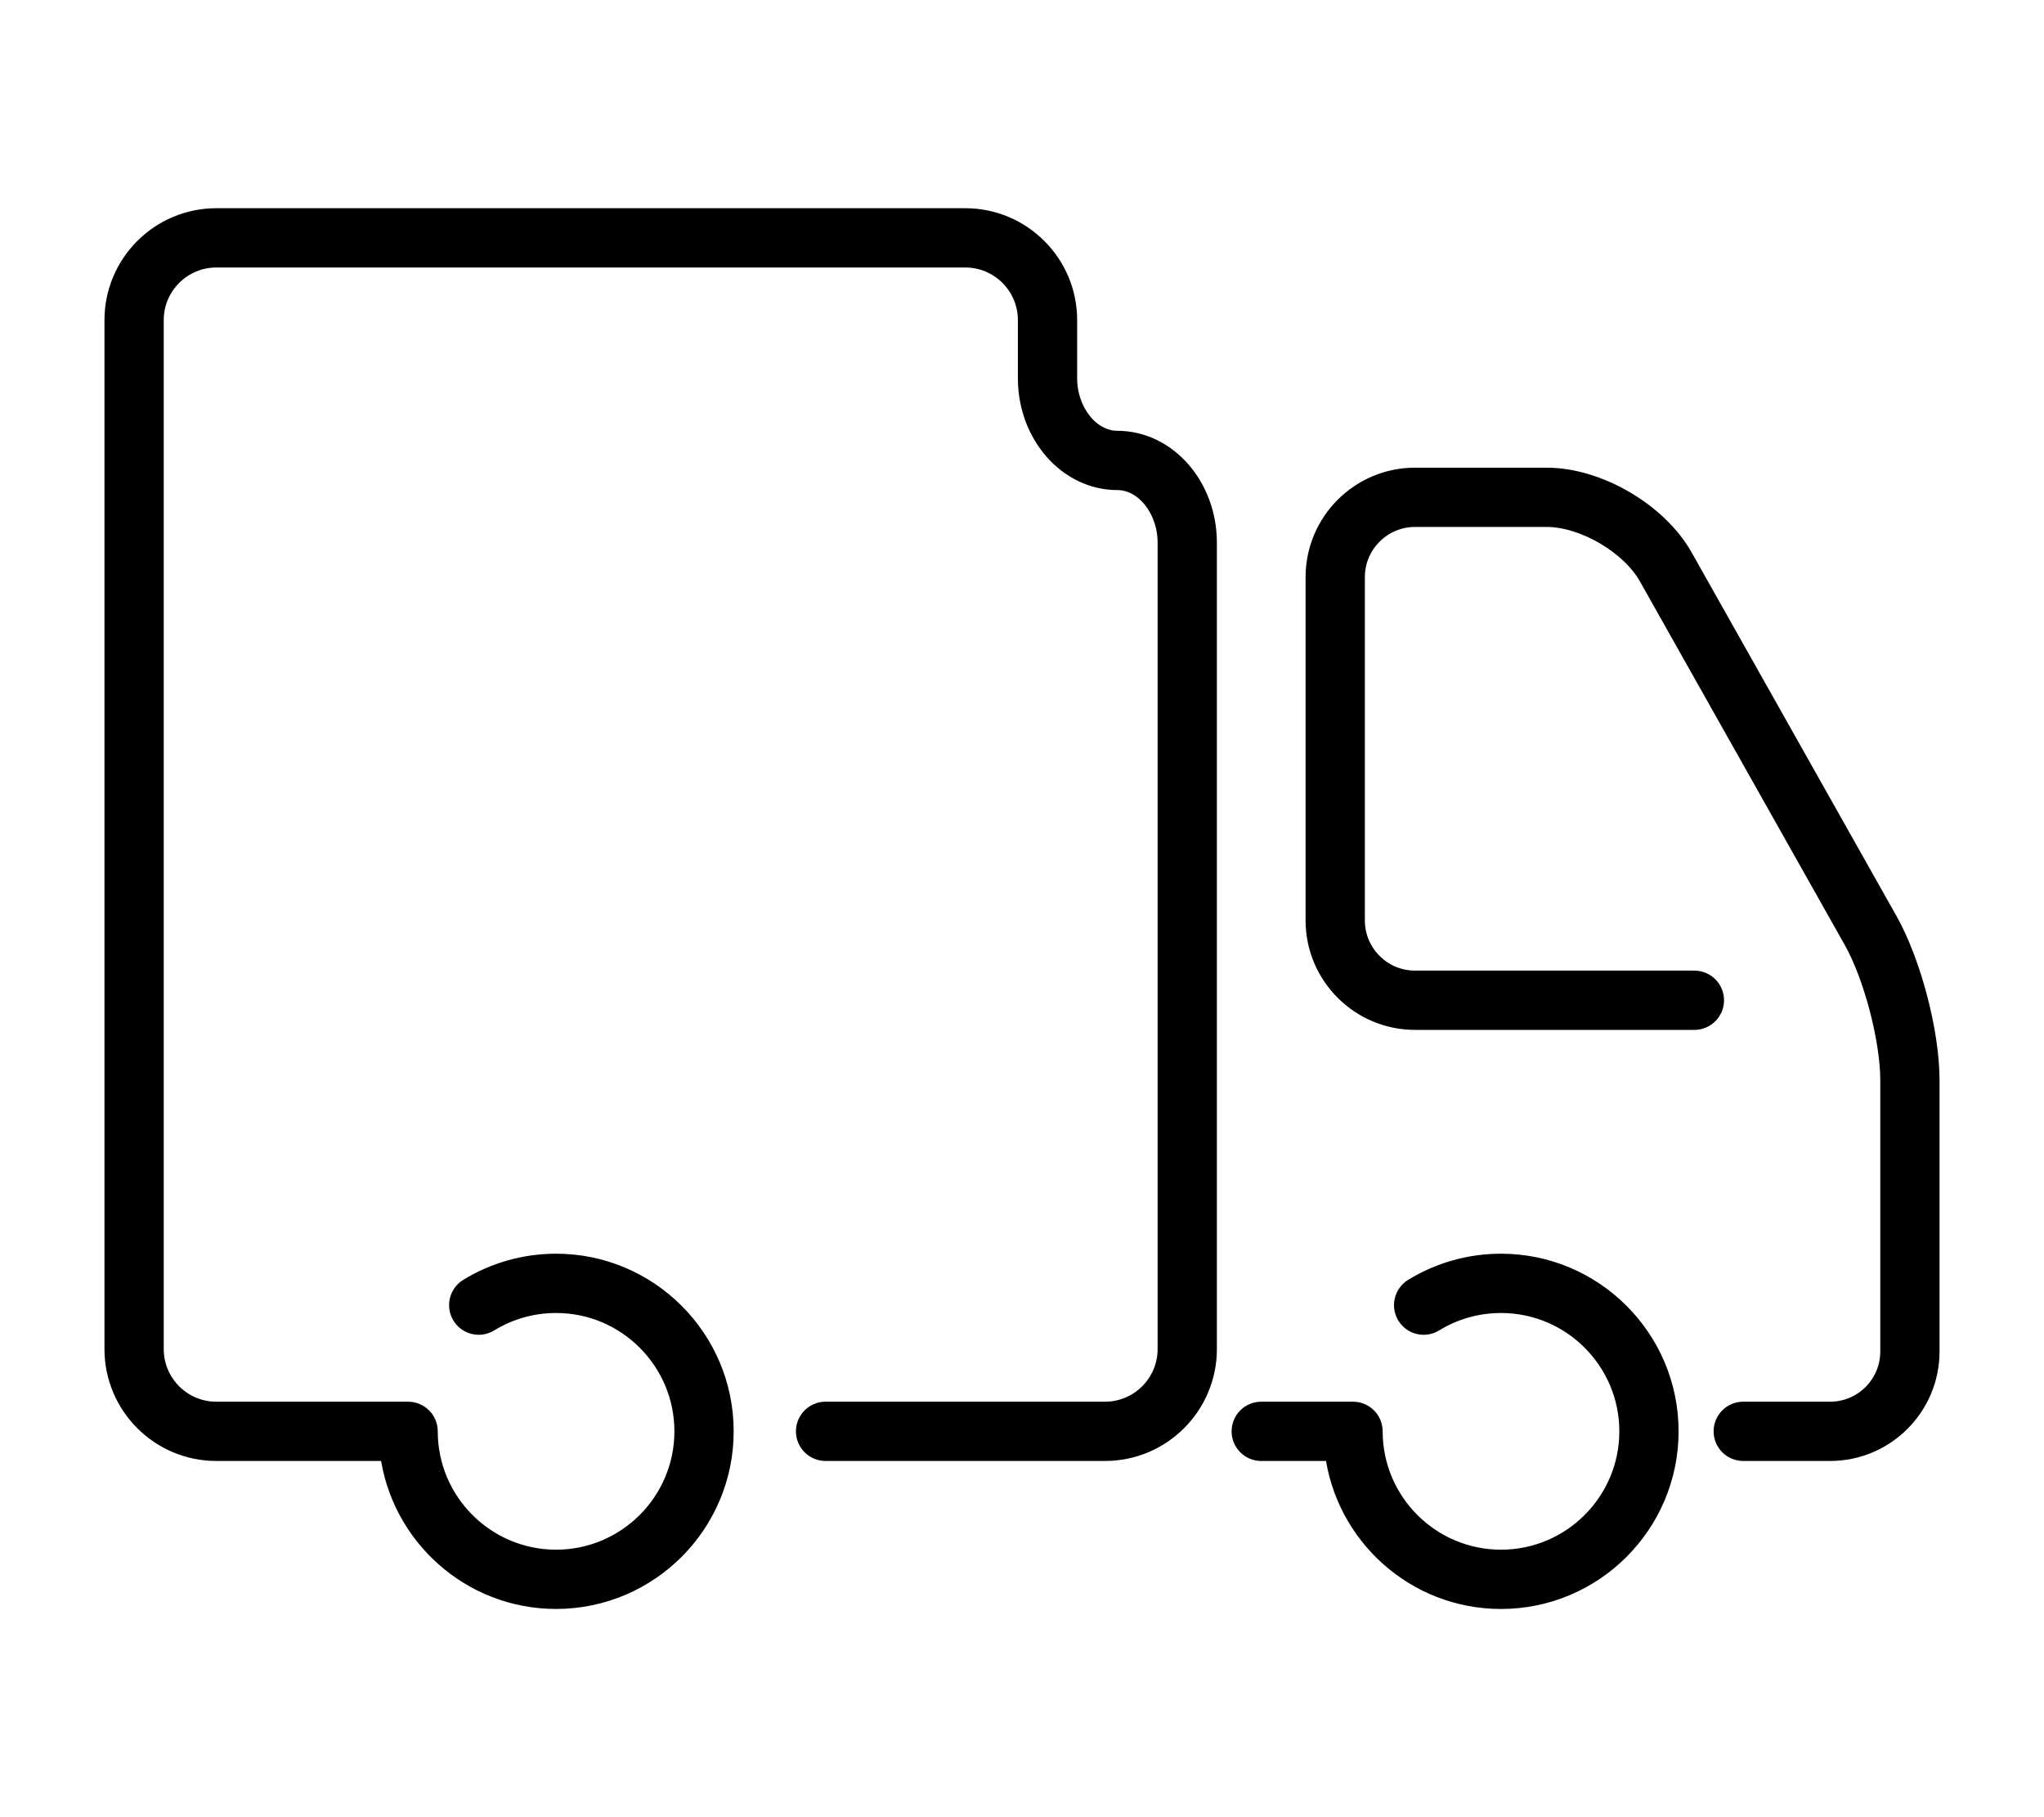
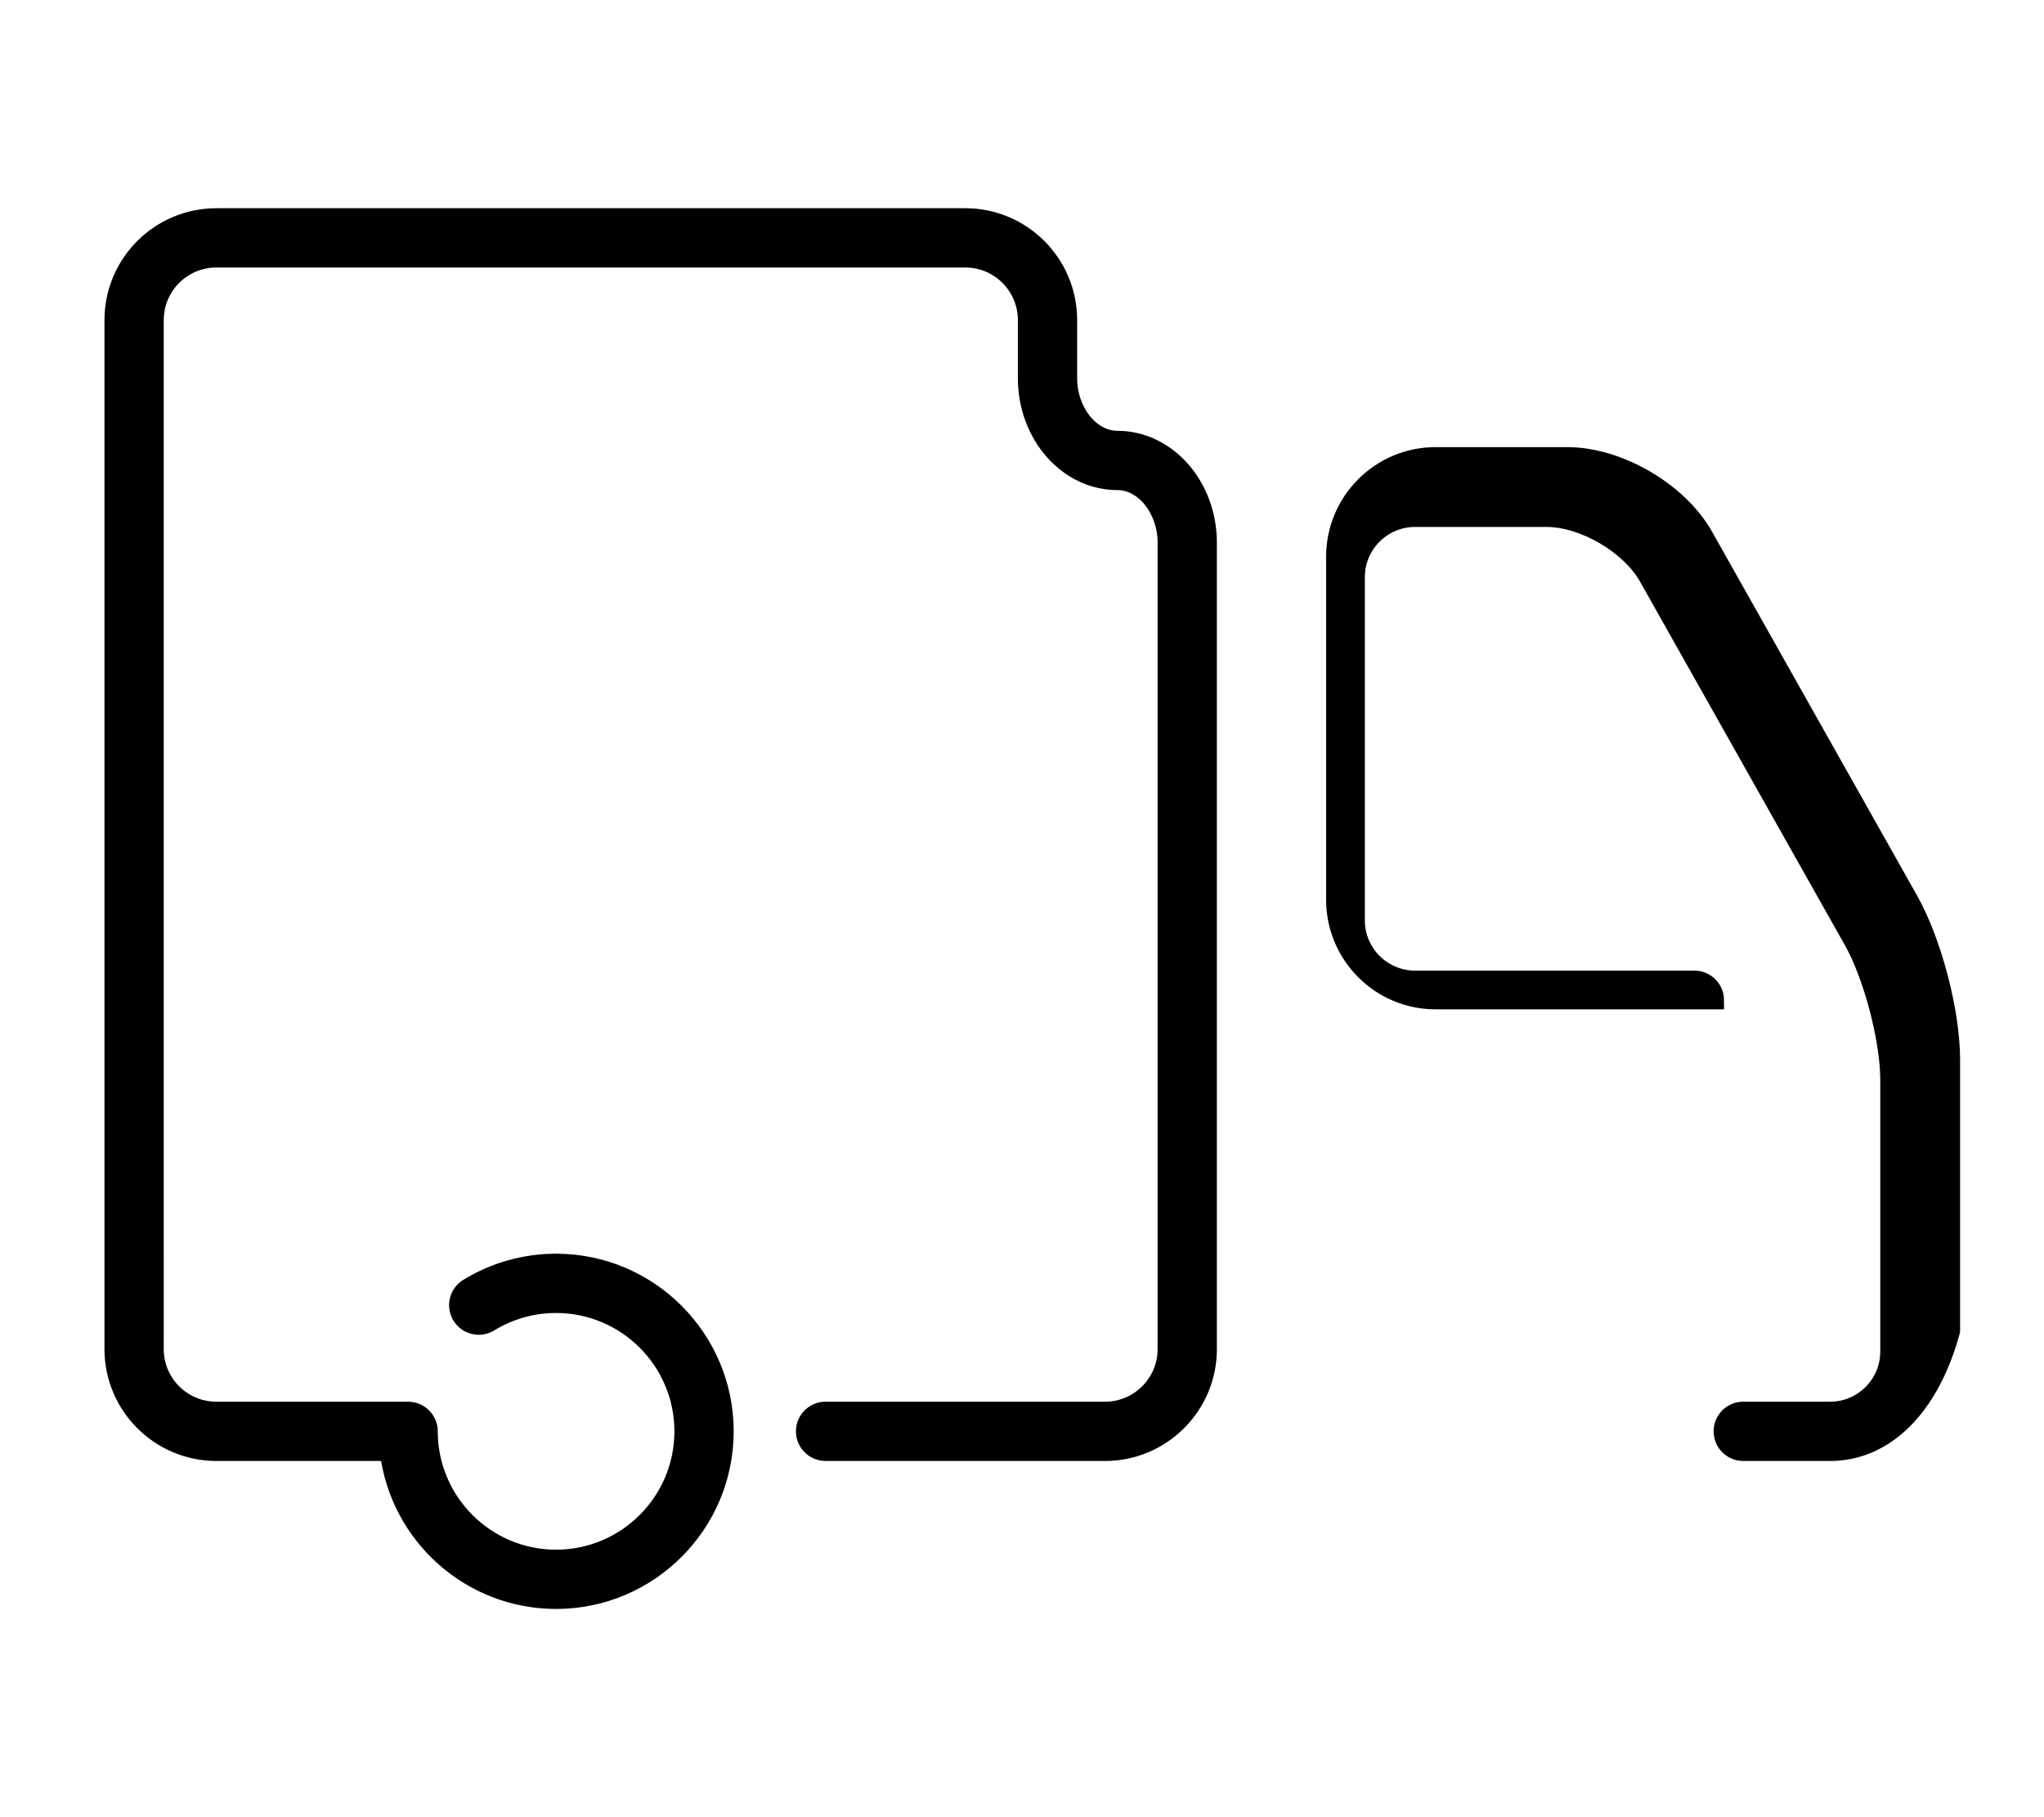
<svg xmlns="http://www.w3.org/2000/svg" fill="#000000" version="1.1" id="Capa_1" width="45px" height="40px" viewBox="0 0 386.486 386.486" xml:space="preserve" stroke="#000000" stroke-width="3.865">
  <g id="SVGRepo_bgCarrier" stroke-width="0" />
  <g id="SVGRepo_tracerCarrier" stroke-linecap="round" stroke-linejoin="round" />
  <g id="SVGRepo_iconCarrier">
    <g>
      <g>
-         <path d="M365.139,308.793h-18.475c-2.414,0-4.371-1.957-4.371-4.371c0-2.416,1.957-4.371,4.371-4.371h18.475 c6.953,0,12.607-5.656,12.607-12.607v-57.73c0-8.582-3.559-22.148-7.773-29.625l-43.605-77.379 c-3.838-6.812-13.686-12.567-21.504-12.567h-28.016c-6.951,0-12.607,5.655-12.607,12.607v73.009 c0,6.953,5.656,12.607,12.607,12.607h59.426c2.414,0,4.371,1.957,4.371,4.371c0,2.416-1.957,4.371-4.371,4.371h-59.426 c-11.771,0-21.35-9.576-21.35-21.35v-73.009c0-11.773,9.576-21.35,21.35-21.35h28.016c10.953,0,23.744,7.475,29.123,17.019 l43.604,77.379c4.988,8.855,8.896,23.754,8.896,33.918v57.73C386.488,299.217,376.91,308.793,365.139,308.793z" />
+         <path d="M365.139,308.793h-18.475c-2.414,0-4.371-1.957-4.371-4.371c0-2.416,1.957-4.371,4.371-4.371h18.475 c6.953,0,12.607-5.656,12.607-12.607v-57.73c0-8.582-3.559-22.148-7.773-29.625l-43.605-77.379 c-3.838-6.812-13.686-12.567-21.504-12.567h-28.016c-6.951,0-12.607,5.655-12.607,12.607v73.009 c0,6.953,5.656,12.607,12.607,12.607h59.426c2.414,0,4.371,1.957,4.371,4.371h-59.426 c-11.771,0-21.35-9.576-21.35-21.35v-73.009c0-11.773,9.576-21.35,21.35-21.35h28.016c10.953,0,23.744,7.475,29.123,17.019 l43.604,77.379c4.988,8.855,8.896,23.754,8.896,33.918v57.73C386.488,299.217,376.91,308.793,365.139,308.793z" />
      </g>
      <path d="M213.533,93.558c-5.688,0-10.49-6.006-10.49-13.114V68.074c0-12.053-9.804-21.857-21.857-21.857H21.857 C9.805,46.217,0,56.021,0,68.074v218.861c0,12.053,9.805,21.857,21.857,21.857h36.724c2.167,17.707,17.267,31.475,35.552,31.475 c19.766,0,35.846-16.08,35.846-35.846s-16.08-35.846-35.846-35.846c-6.636,0-13.118,1.826-18.743,5.285 c-2.056,1.264-2.7,3.955-1.436,6.014c1.263,2.057,3.956,2.699,6.014,1.436c4.249-2.611,9.146-3.99,14.165-3.99 c14.945,0,27.103,12.158,27.103,27.104s-12.158,27.102-27.103,27.102S67.03,319.369,67.03,304.424c0-2.416-1.957-4.371-4.371-4.371 c-0.275,0-40.801,0-40.801,0c-7.232,0-13.114-5.883-13.114-13.115V68.074c0-7.232,5.882-13.114,13.114-13.114h159.328 c7.232,0,13.113,5.882,13.113,13.114v12.369c0,12.053,8.631,21.857,19.234,21.857c5.686,0,10.49,6.006,10.49,13.114v171.521 c0,7.232-5.883,13.115-13.113,13.115h-59.451c-2.415,0-4.371,1.955-4.371,4.371c0,2.414,1.957,4.371,4.371,4.371h59.451 c12.053,0,21.855-9.805,21.855-21.857V115.415C232.766,103.364,224.137,93.558,213.533,93.558z" />
-       <path d="M295.135,268.576c-6.639,0-13.119,1.826-18.746,5.285c-2.057,1.264-2.701,3.955-1.436,6.014 c1.262,2.057,3.955,2.699,6.014,1.436c4.248-2.611,9.148-3.99,14.168-3.99c14.945,0,27.104,12.158,27.104,27.104 s-12.158,27.102-27.104,27.102s-27.104-12.156-27.104-27.102c0-2.416-1.957-4.371-4.371-4.371h-19.527 c-2.416,0-4.371,1.955-4.371,4.371c0,2.414,1.955,4.371,4.371,4.371h15.449c2.168,17.707,17.27,31.475,35.551,31.475 c19.766,0,35.846-16.08,35.846-35.846C330.98,284.656,314.898,268.576,295.135,268.576z" />
    </g>
  </g>
</svg>